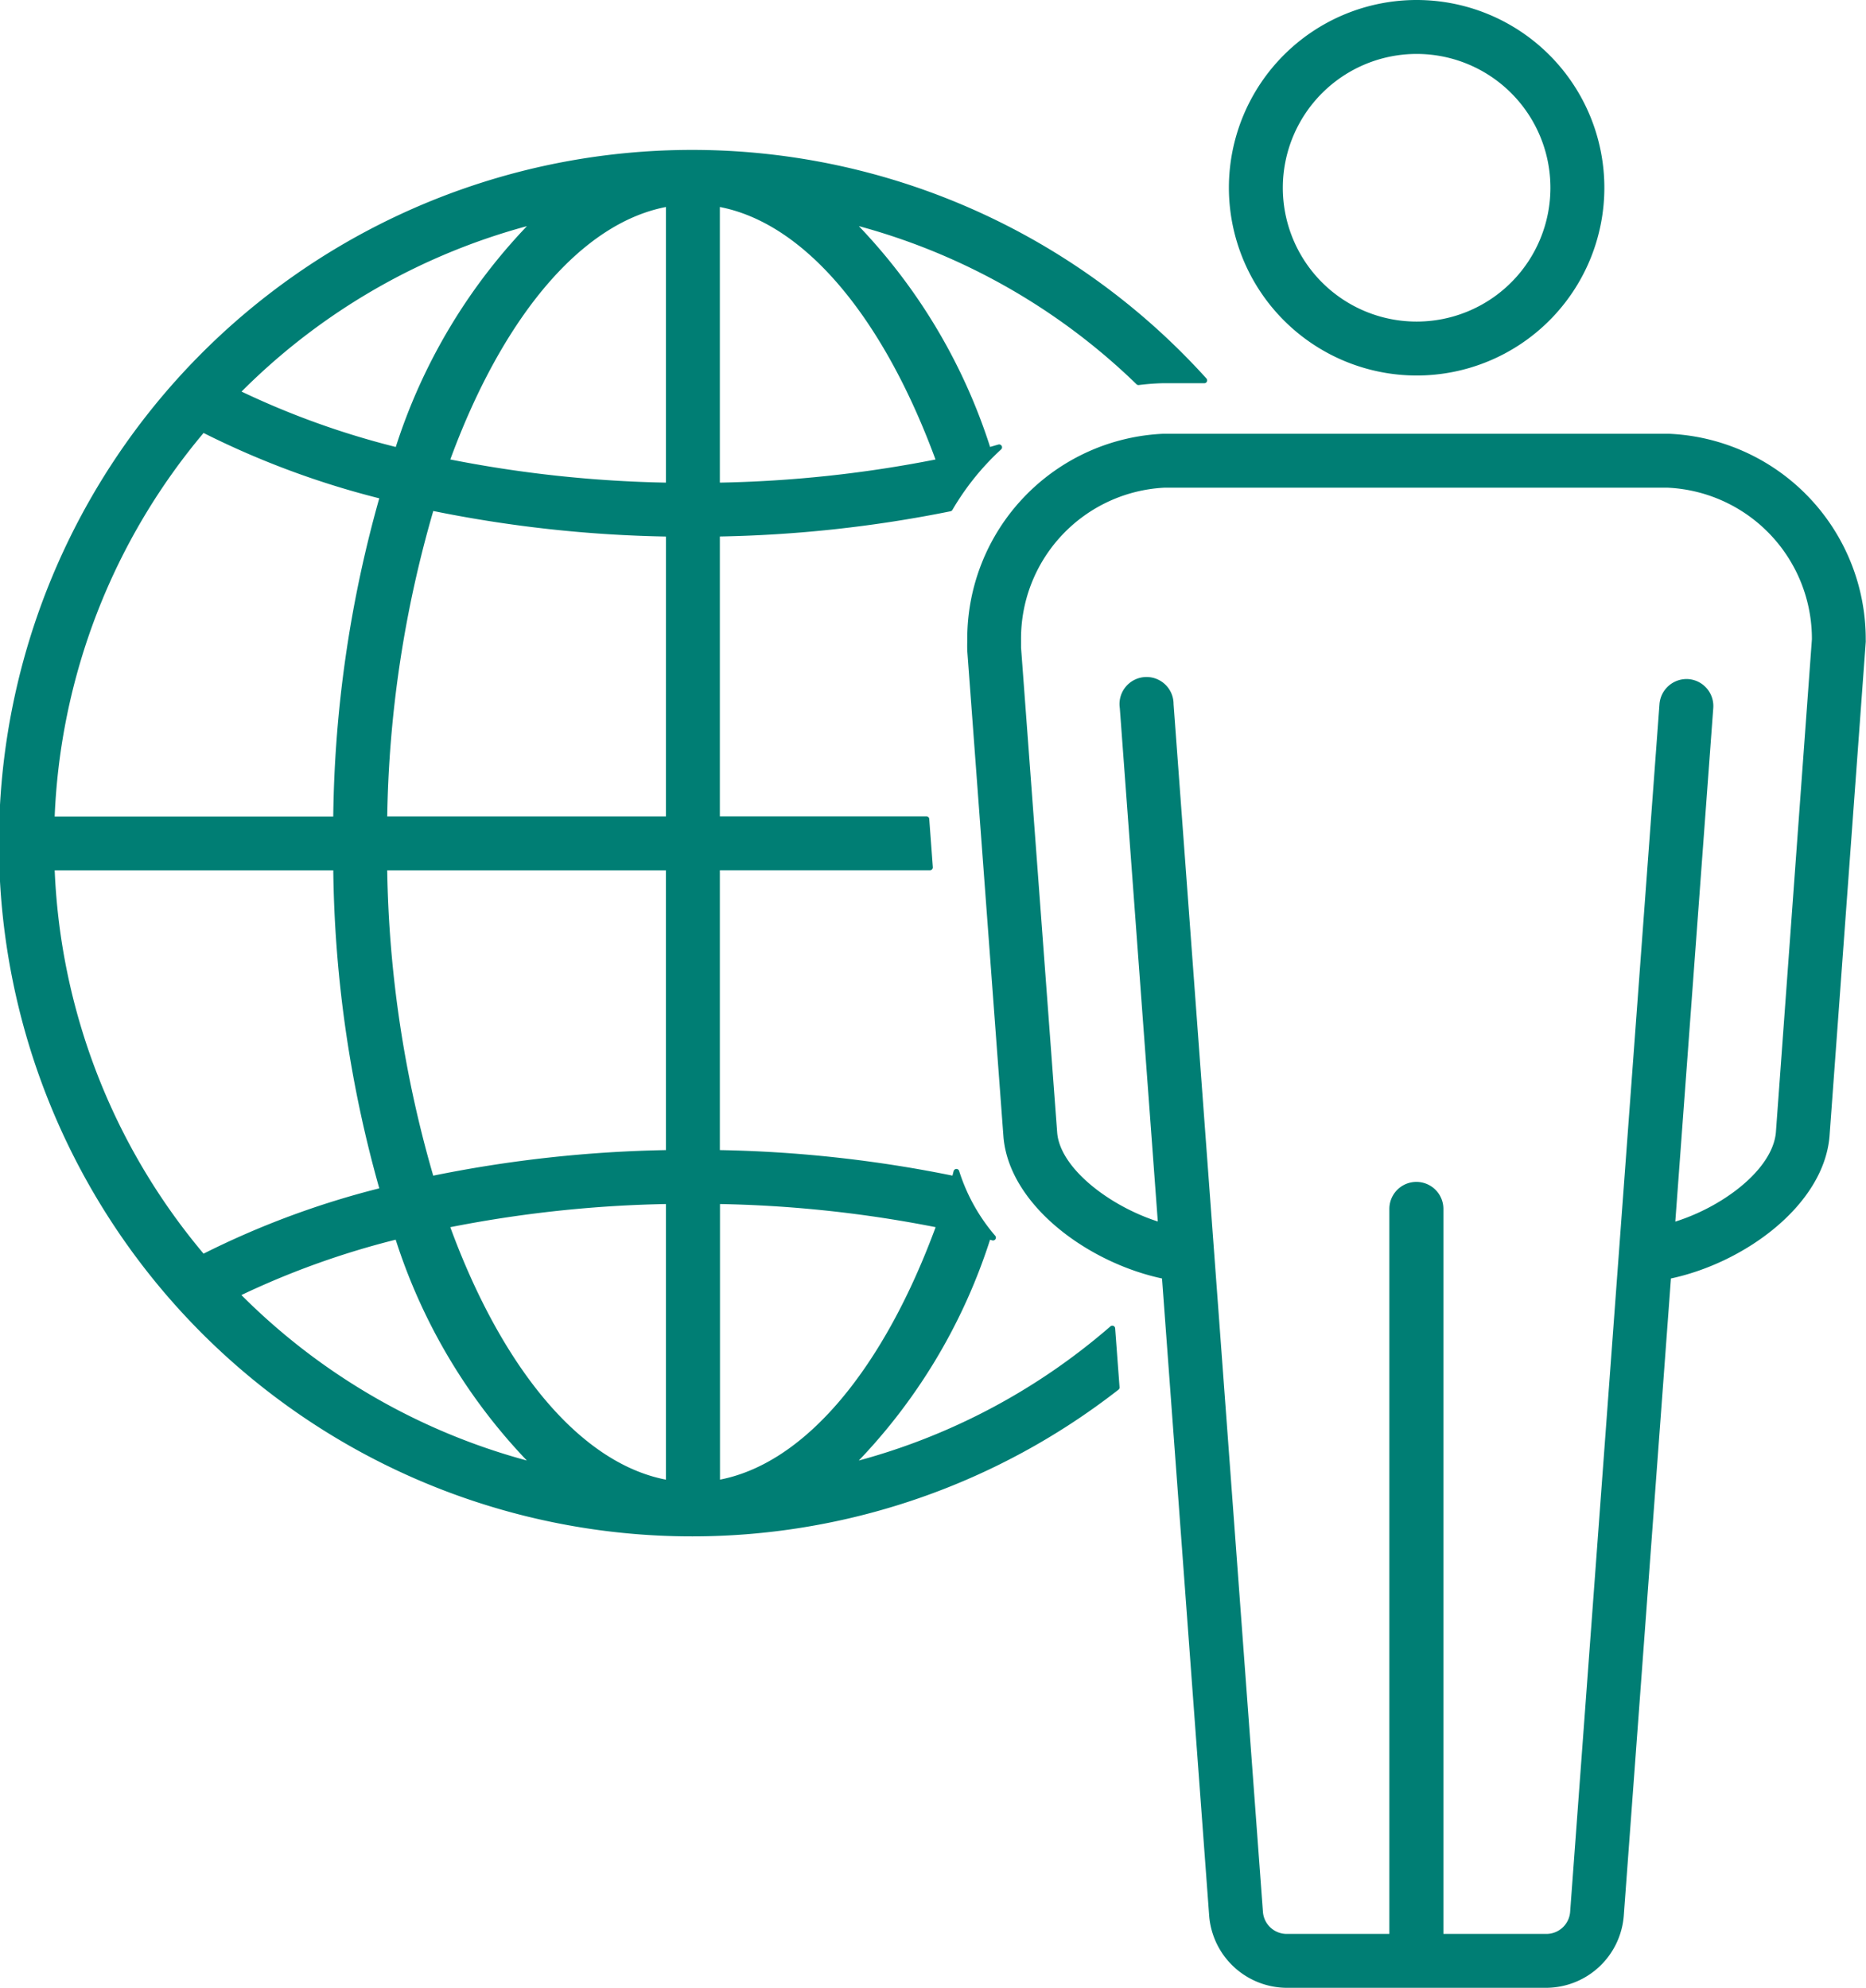
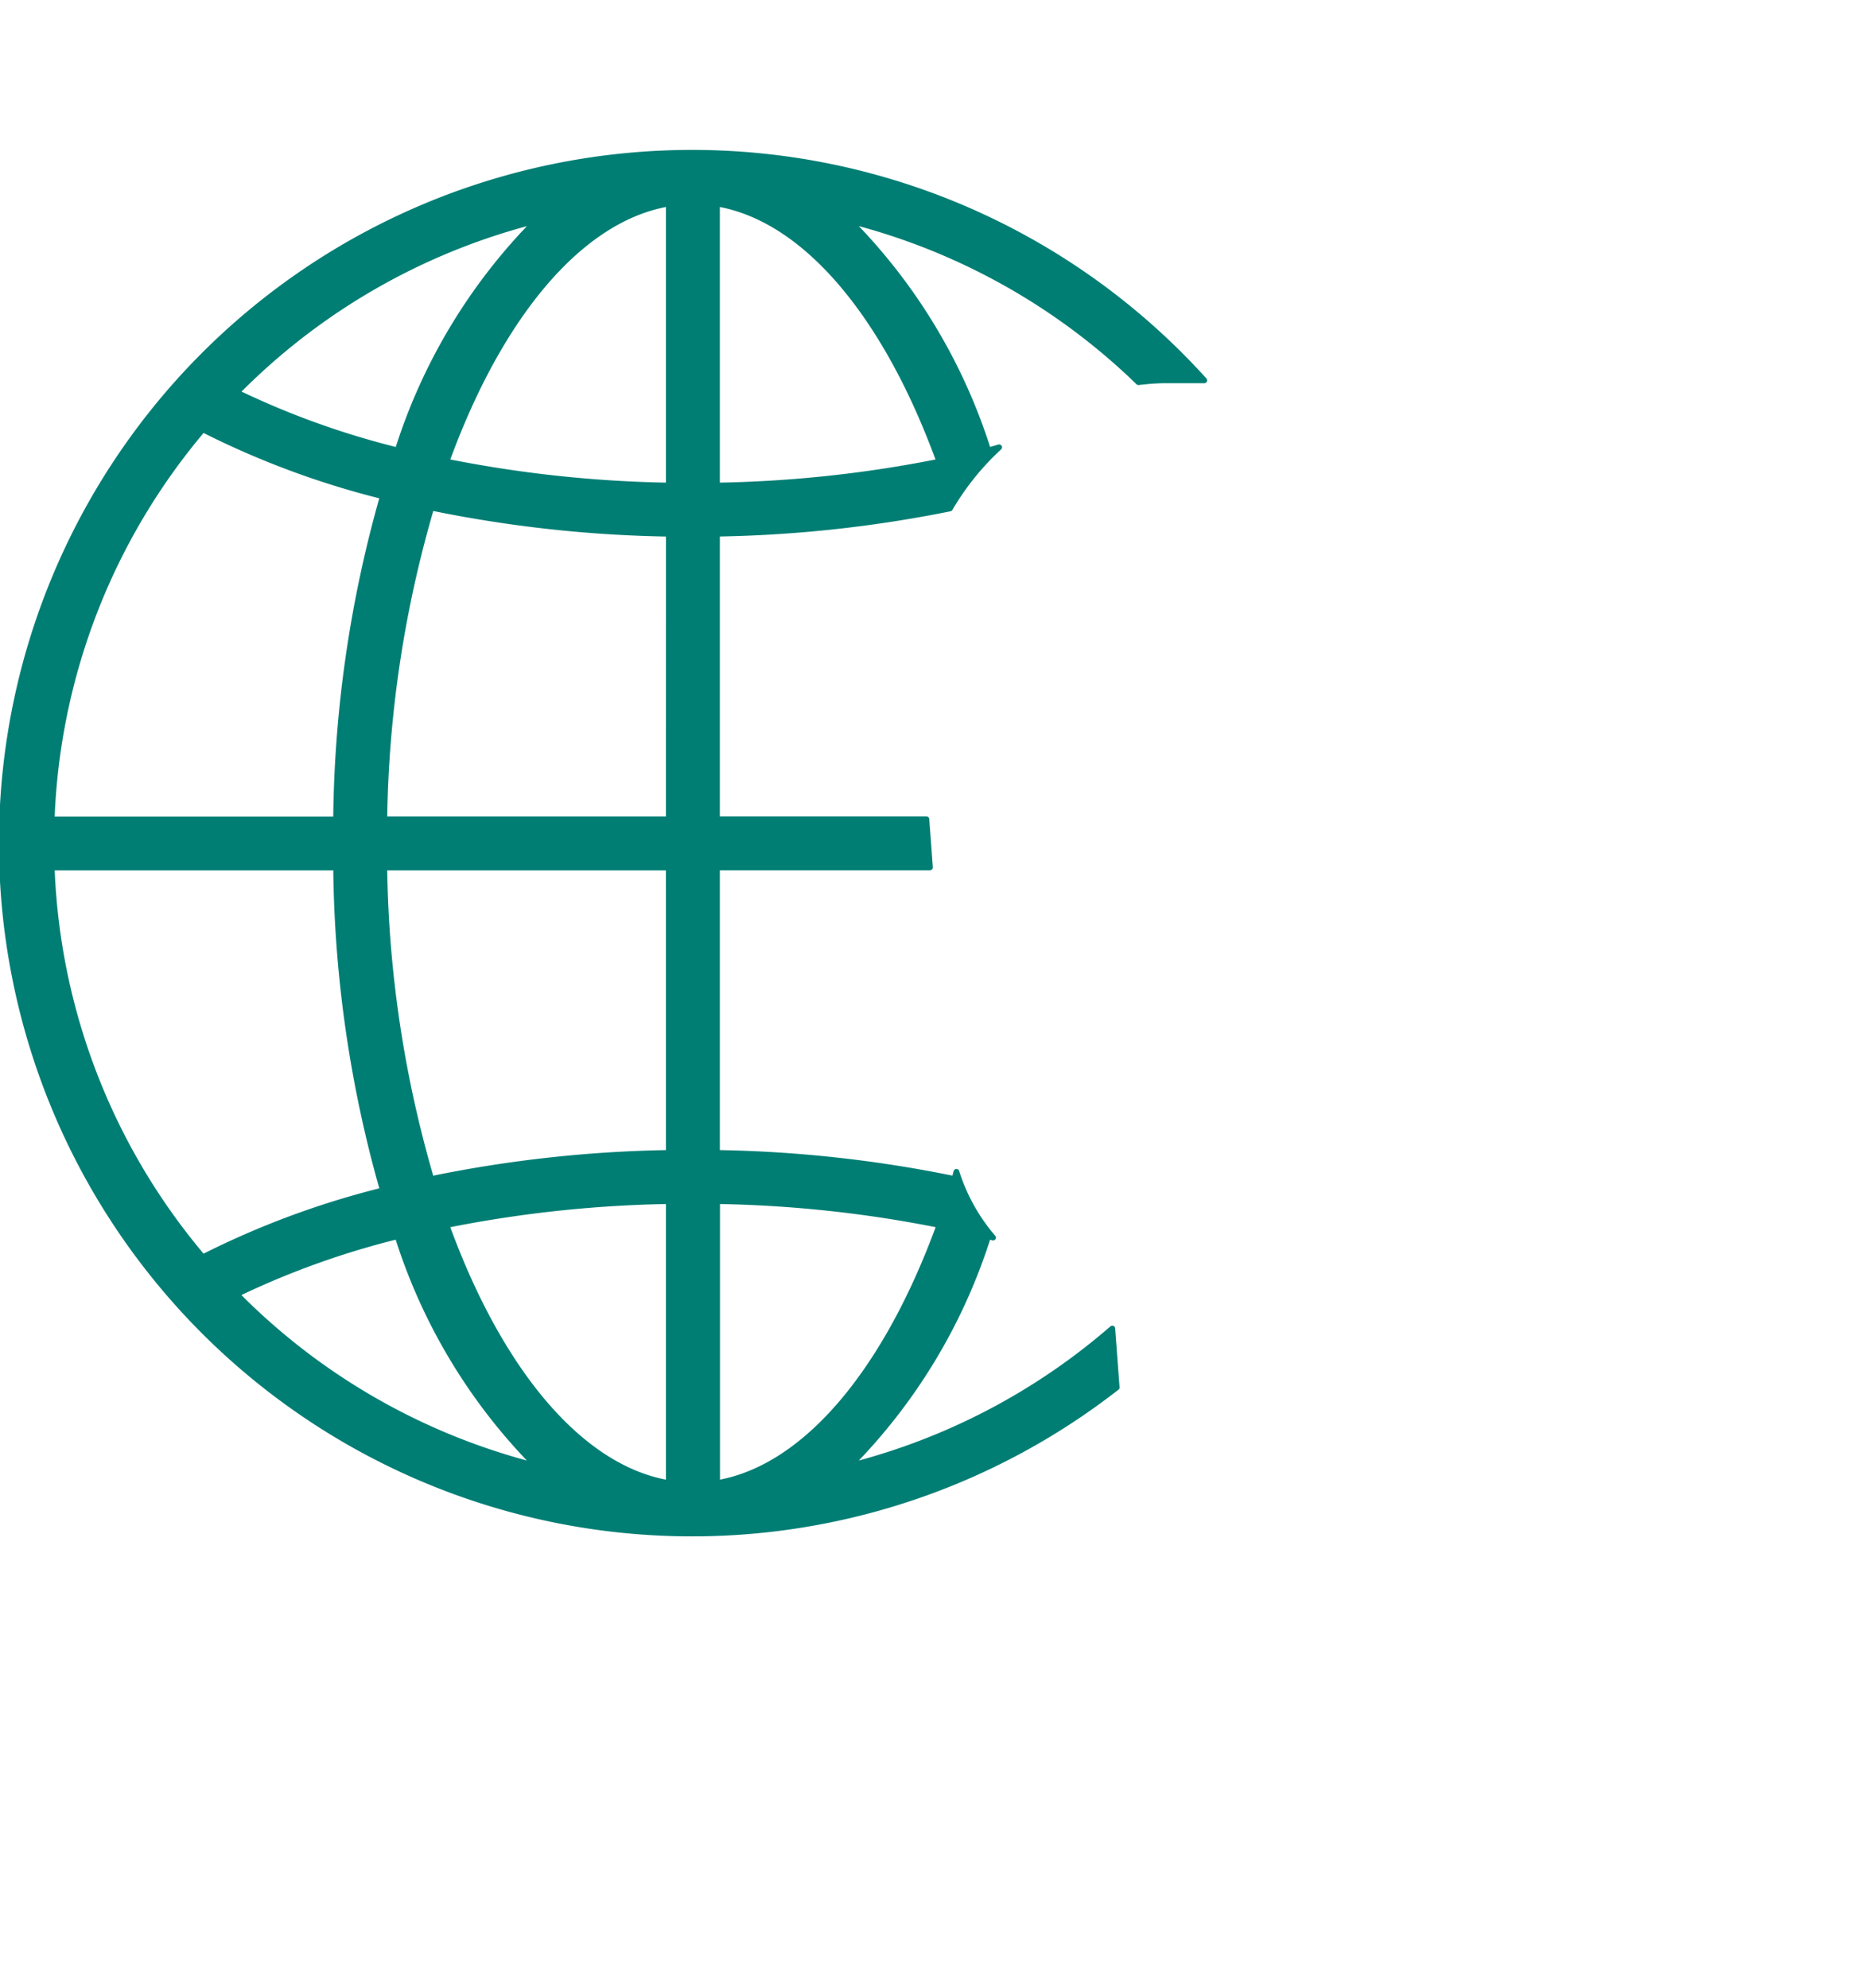
<svg xmlns="http://www.w3.org/2000/svg" width="84.917" height="90.446" viewBox="0 0 84.917 90.446">
  <g id="list-img06" transform="translate(-11451.403 -1522.134)">
    <path id="パス_383" data-name="パス 383" d="M11490.066,1588.832a25.919,25.919,0,0,0,6.306-10.449c.075.019.146.042.221.062a8.54,8.54,0,0,1-1.666-2.994c-.03.1-.054.221-.086.326a58.2,58.2,0,0,0-10.809-1.186V1561.6h9.692l-.163-2.193h-9.529v-12.99a58.249,58.249,0,0,0,10.6-1.147,12,12,0,0,1,2.241-2.784c-.169.045-.331.1-.5.14a25.906,25.906,0,0,0-6.306-10.448,29.174,29.174,0,0,1,13.146,7.346c.356-.044.718-.074,1.083-.083h1.911a31.412,31.412,0,1,0-3.986,45.821l-.2-2.68A29.166,29.166,0,0,1,11490.066,1588.832Zm-6.034-57.435c4.081.693,7.736,5.189,10.117,11.742a56.177,56.177,0,0,1-10.117,1.087Zm-8.231.783a25.9,25.9,0,0,0-6.3,10.447,37.58,37.58,0,0,1-7.327-2.638A29.2,29.2,0,0,1,11475.8,1532.18Zm-15.167,9.492a38.929,38.929,0,0,0,8.19,3.042,55.536,55.536,0,0,0-2.127,14.7h-12.941A29.075,29.075,0,0,1,11460.634,1541.672Zm0,37.666a29.071,29.071,0,0,1-6.877-17.736h12.941a55.535,55.535,0,0,0,2.127,14.695A38.945,38.945,0,0,0,11460.633,1579.338Zm1.534,1.682a37.646,37.646,0,0,1,7.329-2.636,25.9,25.9,0,0,0,6.3,10.447A29.205,29.205,0,0,1,11462.167,1581.02Zm19.67,8.594c-4.083-.692-7.739-5.188-10.117-11.741a56.067,56.067,0,0,1,10.117-1.088Zm0-15.023a58.209,58.209,0,0,0-10.811,1.187,52.874,52.874,0,0,1-2.135-14.176h12.945Zm0-15.182h-12.945a52.835,52.835,0,0,1,2.136-14.176,58.161,58.161,0,0,0,10.81,1.186Zm0-15.183a56.136,56.136,0,0,1-10.117-1.088c2.379-6.553,6.034-11.049,10.117-11.741Zm2.2,45.388v-12.829a56.068,56.068,0,0,1,10.117,1.087C11491.769,1584.425,11488.113,1588.922,11484.032,1589.614Z" fill="#007e74" stroke="#007e74" stroke-linecap="round" stroke-linejoin="round" stroke-width="0.26" />
-     <path id="パス_384" data-name="パス 384" d="M11527.332,1542h-22.974a9.208,9.208,0,0,0-8.807,9.245c0,.091-.008.246,0,.493l1.648,22.131c.27,3.049,3.848,5.645,7.207,6.328l2.153,29.094a3.428,3.428,0,0,0,3.333,3.157h11.943a3.425,3.425,0,0,0,3.332-3.156l2.154-29.095c3.357-.683,6.939-3.286,7.208-6.358l1.649-22.495a.549.549,0,0,0,0-.08A9.228,9.228,0,0,0,11527.332,1542Zm5.017,31.664c-.155,1.791-2.549,3.564-4.851,4.233l1.742-23.56a1.1,1.1,0,0,0-1.014-1.175,1.108,1.108,0,0,0-1.174,1.013l-1.849,24.988h0l-2.217,29.968a1.214,1.214,0,0,1-1.146,1.124h-4.881v-33.115a1.1,1.1,0,0,0-2.2,0v33.115h-4.867a1.215,1.215,0,0,1-1.146-1.125l-2.218-29.968-1.849-24.988a1.1,1.1,0,1,0-2.187.162l1.743,23.556c-2.274-.673-4.7-2.463-4.851-4.2l-1.646-22.091c0-.134,0-.227,0-.326a7.006,7.006,0,0,1,6.641-7.081h22.919a7.013,7.013,0,0,1,6.69,7.032Z" fill="#007e74" stroke="#007e74" stroke-linecap="round" stroke-linejoin="round" stroke-width="0.26" />
-     <path id="パス_385" data-name="パス 385" d="M11515.87,1539.09a8.413,8.413,0,1,0-8.413-8.413A8.423,8.423,0,0,0,11515.87,1539.09Zm0-14.632a6.219,6.219,0,1,1-6.219,6.219A6.225,6.225,0,0,1,11515.87,1524.458Z" fill="#007e74" stroke="#007e74" stroke-linecap="round" stroke-linejoin="round" stroke-width="0.26" />
  </g>
</svg>